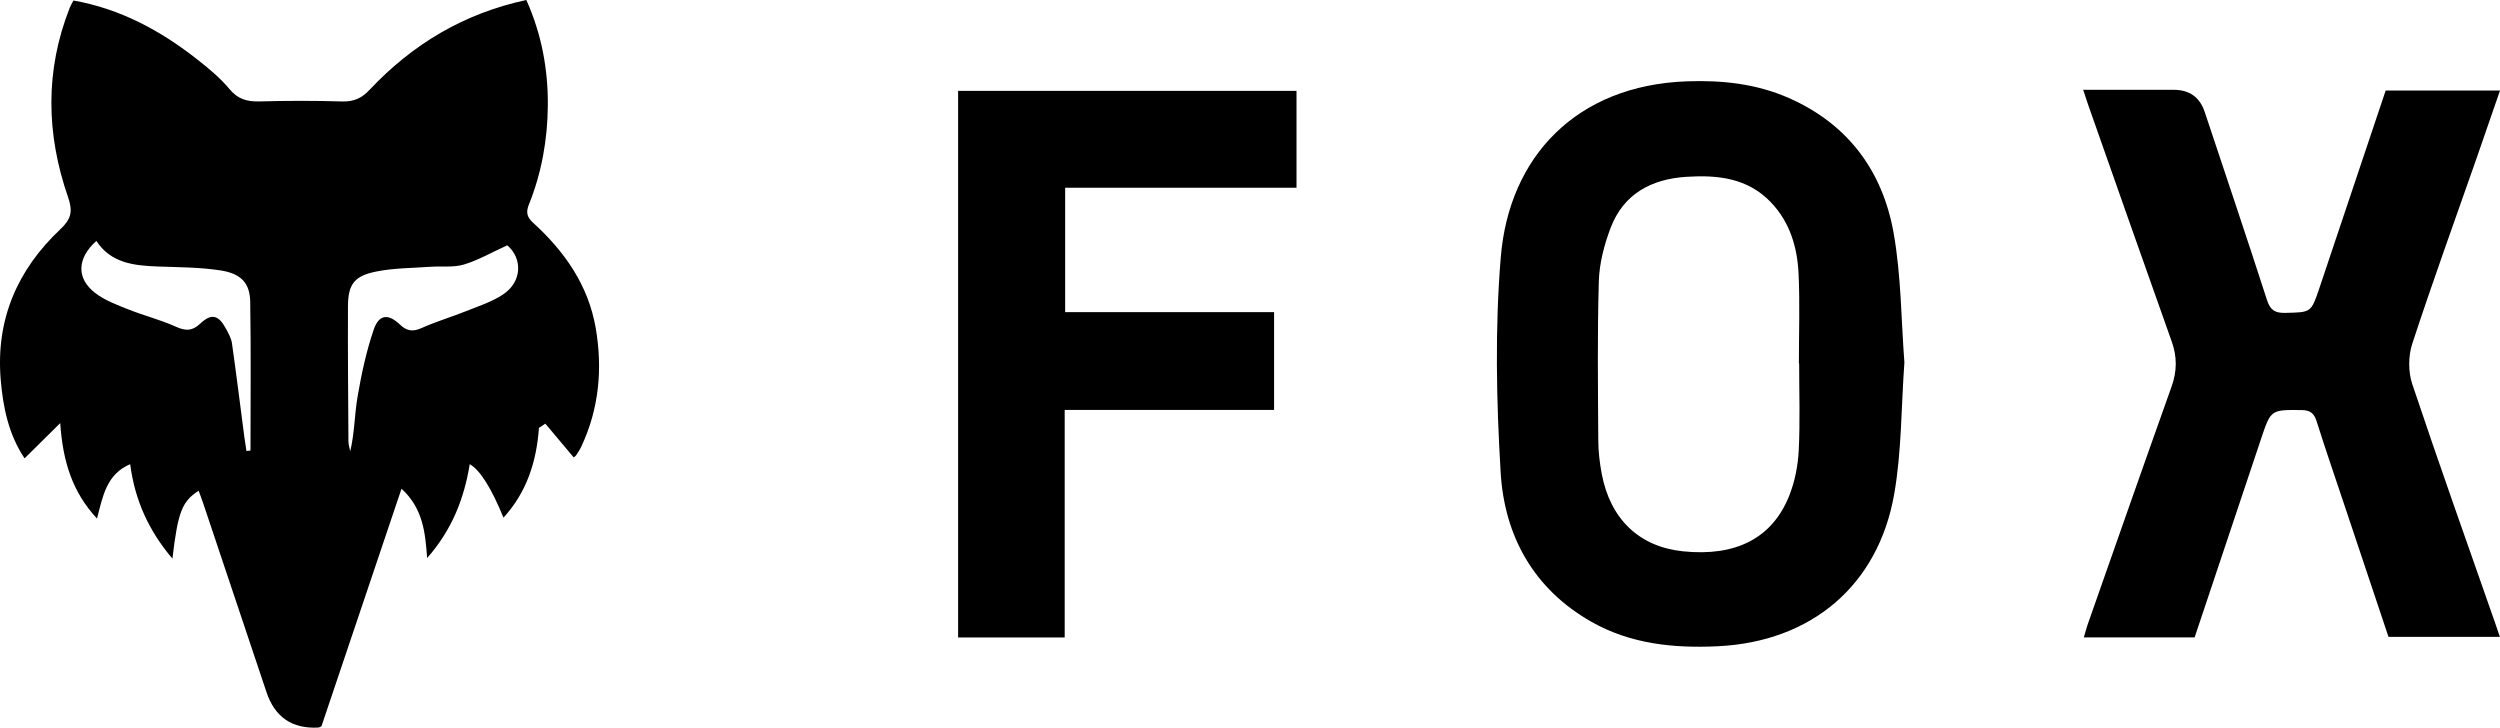
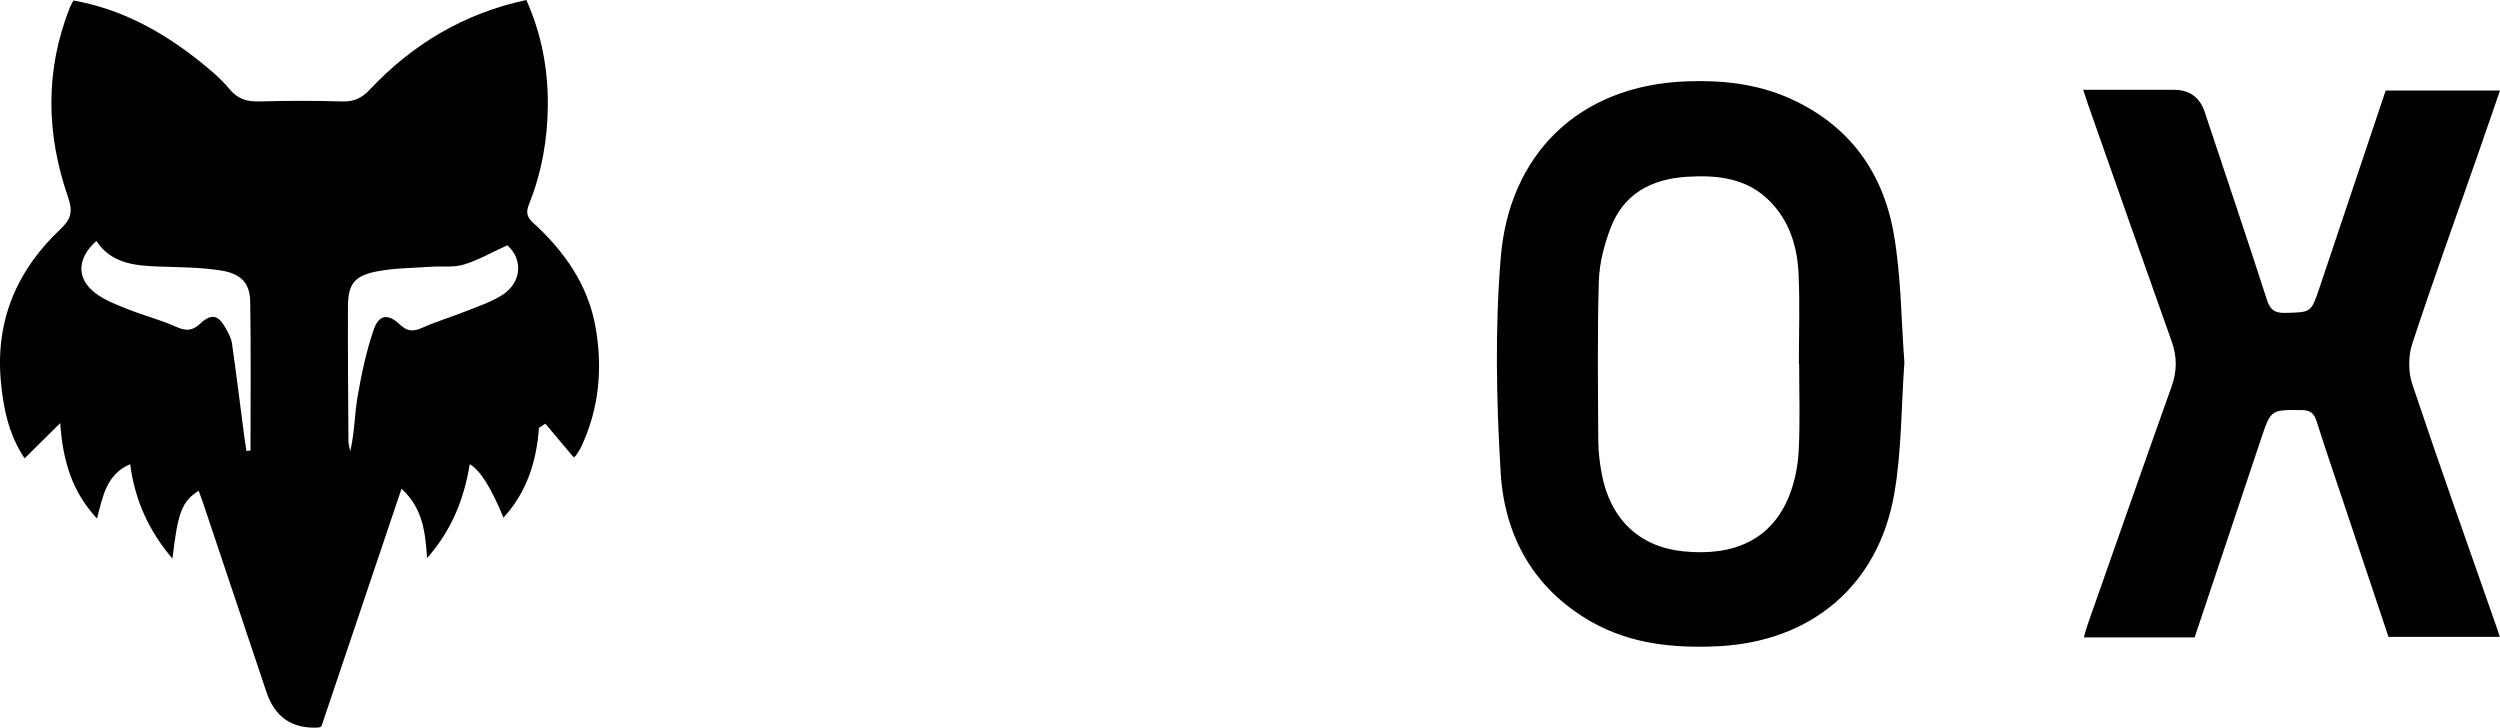
<svg xmlns="http://www.w3.org/2000/svg" id="a" width="1000" height="291.323" viewBox="0 0 1000 291.323">
  <path d="M229.472,182.951c-3.825-4.553-7.58-9.022-11.336-13.491-.854.568-1.708,1.137-2.561,1.705-.964,13.481-4.871,25.723-14.181,35.888q-7.335-17.901-13.494-21.373c-2.254,13.773-7.104,26.256-17.056,37.548-.722-10.497-1.781-20.01-10.238-27.739-10.813,32.082-21.444,63.623-32.043,95.067-.509.199-.861.443-1.225.463q-15.732.868-20.761-14.21c-8.441-25.229-16.9-50.452-25.36-75.674-.539-1.607-1.161-3.186-1.765-4.837-6.666,4.308-8.288,8.473-10.485,27.159-9.465-11.206-15.008-23.278-16.899-37.795-9.48,4.082-10.924,12.722-13.267,21.761-9.804-10.553-13.665-22.693-14.709-38.187-5.379,5.32-9.705,9.599-14.261,14.104-6.366-9.503-8.619-20.329-9.55-31.511-1.997-23.995,6.641-43.934,23.923-60.195,4.223-3.973,5.021-7.013,3.013-12.796-8.761-25.234-9.252-50.669.729-75.857.343-.866.852-1.666,1.432-2.781,18.844,3.344,34.948,12.092,49.657,23.675,4.537,3.573,9.092,7.337,12.754,11.747,3.389,4.081,7.079,5.087,12.049,4.948,11.011-.308,22.044-.319,33.054.009,4.653.139,7.789-1.303,10.989-4.704C164.971,17.718,185.496,5.372,210.537,0c6.045,13.499,8.7,27.55,8.594,42.115-.1,13.631-2.445,26.92-7.541,39.619-1.215,3.029-.979,4.985,1.664,7.387,12.571,11.425,22.056,24.95,25.016,42.011,2.828,16.299,1.379,32.294-5.741,47.488-.571,1.218-1.323,2.359-2.075,3.479-.294.438-.822.719-.981.852ZM202.919,98.123c-6.558,2.984-11.793,6.038-17.437,7.712-4.129,1.224-8.801.556-13.221.872-7.285.521-14.698.48-21.807,1.914-8.914,1.797-11.24,5.188-11.273,14.138-.065,17.95.08,35.901.195,53.852.008,1.298.47,2.592.721,3.888,1.747-7.344,1.705-14.659,2.917-21.76,1.545-9.046,3.493-18.127,6.435-26.797,2.103-6.197,5.805-6.608,10.507-2.125,2.824,2.693,5.231,2.949,8.765,1.365,5.757-2.582,11.86-4.38,17.729-6.728,4.971-1.988,10.216-3.68,14.634-6.579,7.926-5.203,7.899-14.553,1.835-19.749ZM38.539,96.373c-7.757,6.957-8.066,14.973-.449,20.833,3.847,2.96,8.701,4.741,13.292,6.574,6.222,2.485,12.806,4.118,18.893,6.872,3.889,1.759,6.56,1.864,9.787-1.173,4.51-4.244,7.323-3.548,10.317,1.998.998,1.85,2.116,3.816,2.403,5.839,1.78,12.538,3.335,25.108,4.978,37.666.237,1.813.547,3.617.822,5.426.538-.067,1.077-.134,1.615-.2,0-19.824.217-39.651-.112-59.47-.124-7.461-3.6-11.291-11.853-12.569-8.322-1.289-16.863-1.261-25.316-1.577-9.471-.355-18.577-1.394-24.378-10.218Z" />
  <path d="M761.757,144.984c-1.292,18.046-1.095,35.6-4.066,52.6-6.413,36.686-33.214,59.1-70.511,60.913-17.597.855-34.865-.869-50.511-9.719-23.141-13.089-34.884-34.286-36.407-59.786-1.711-28.655-2.317-57.65.056-86.21,3.335-40.142,30.286-68.674,74.444-70.252,14.047-.502,27.803.945,40.799,6.679,23.644,10.431,37.487,29.198,41.885,53.964,3.05,17.179,3.014,34.907,4.312,51.812ZM719.66,145.39c-.035,0-.07,0-.105,0,0-11.981.433-23.981-.13-35.936-.498-10.581-3.469-20.605-11.093-28.567-9.313-9.725-21.299-10.964-33.768-10.162-14.014.902-25.135,6.803-30.31,20.416-2.563,6.743-4.507,14.127-4.719,21.281-.63,21.244-.338,42.519-.221,63.78.024,4.414.549,8.881,1.36,13.227,3.406,18.256,15.061,29.297,32.526,31.098,21.11,2.177,35.761-5.22,42.526-22.329,2.231-5.644,3.46-11.955,3.765-18.031.582-11.566.169-23.182.169-34.777Z" />
  <path d="M877.852,254.951h-44.316c.561-1.896.991-3.629,1.581-5.306,11.139-31.679,22.227-63.376,33.511-95.004,2.187-6.129,2.254-11.876.068-18.01-11.276-31.629-22.375-63.321-33.53-94.993-.568-1.613-1.079-3.246-1.898-5.719,12.425,0,24.293,0,36.162,0q9.531,0,12.474,8.922c8.323,25.037,16.782,50.031,24.883,75.14,1.33,4.121,3.23,5.265,7.331,5.171,10.281-.237,10.316-.035,13.628-9.886,8.83-26.267,17.632-52.544,26.526-79.061h45.729c-3.157,9.135-6.202,18.028-9.304,26.9-8.662,24.774-17.619,49.451-25.793,74.384-1.607,4.903-1.633,11.253,0,16.138,10.703,32.03,22.063,63.841,33.205,95.725.567,1.622,1.11,3.252,1.841,5.396h-44.553c-5.874-17.553-11.848-35.398-17.816-53.245-3.663-10.954-7.429-21.876-10.905-32.889-1.028-3.255-2.497-4.562-6.073-4.591-12.202-.098-12.231-.263-16.143,11.404-8.869,26.452-17.706,52.915-26.606,79.525Z" />
-   <path d="M518.606,75.102h-92.542v49.74h83.57v39.122h-83.759v91.032h-42.633V36.341h135.363v38.76Z" />
</svg>